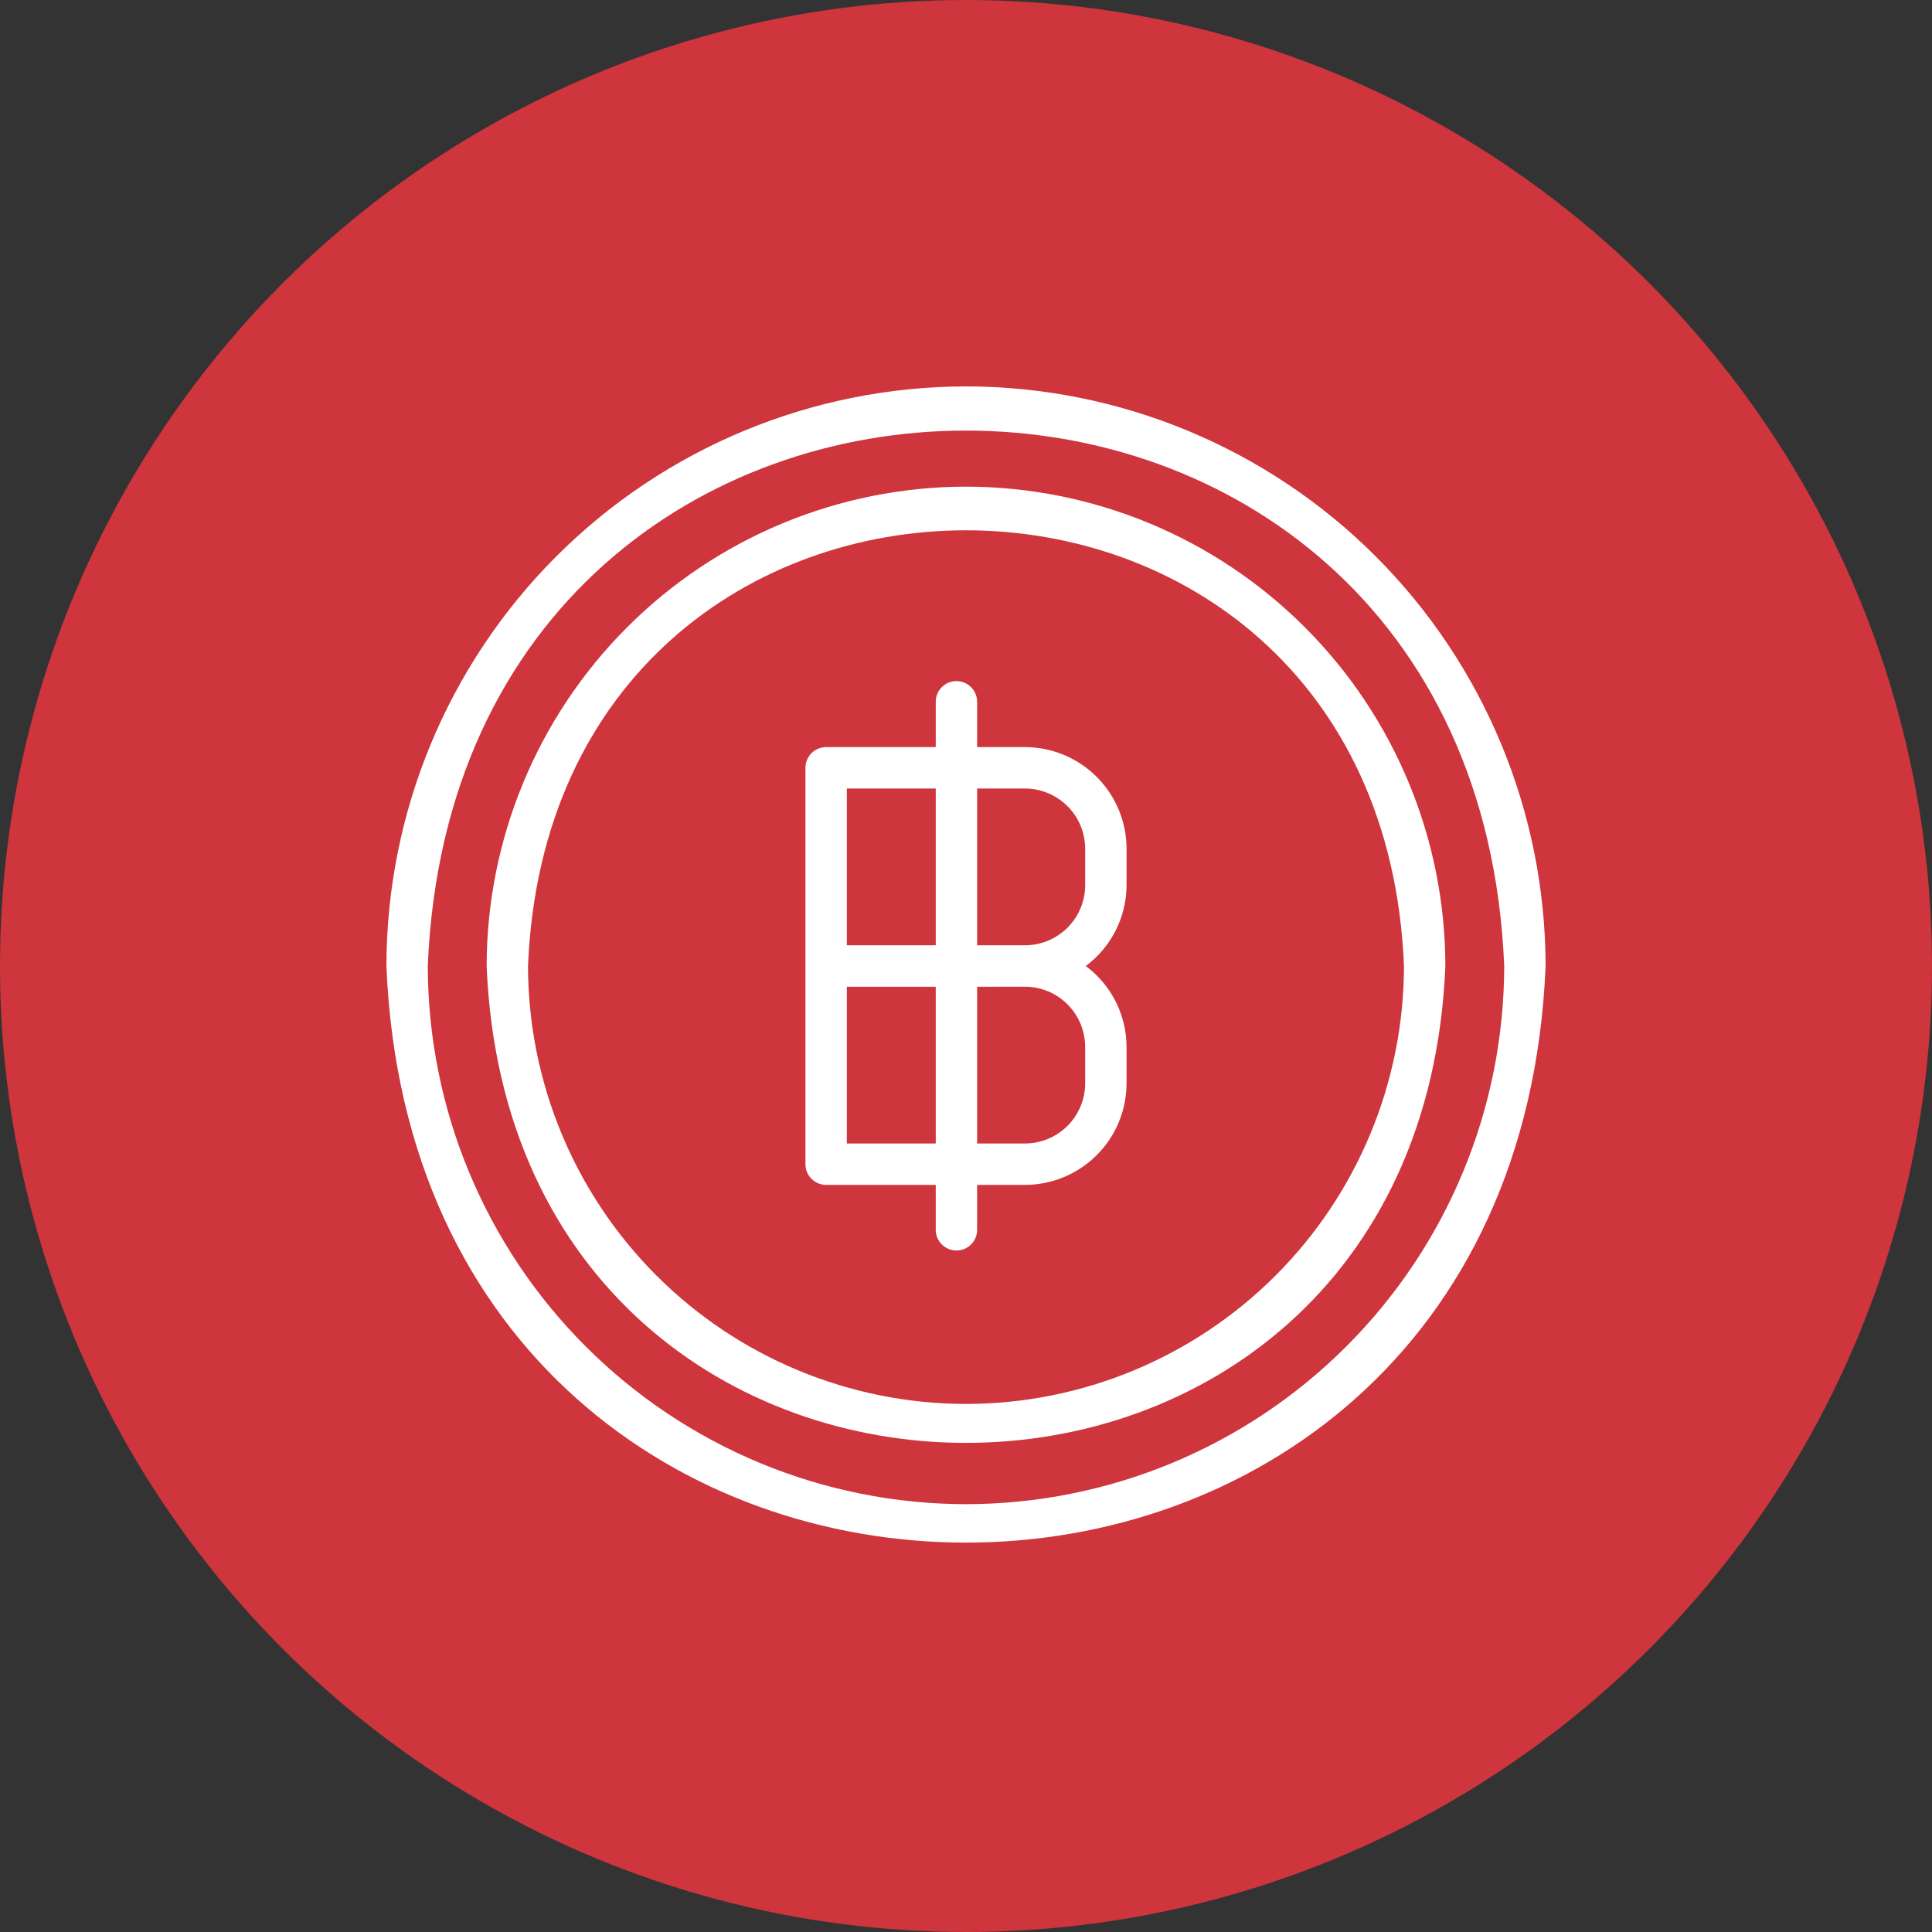
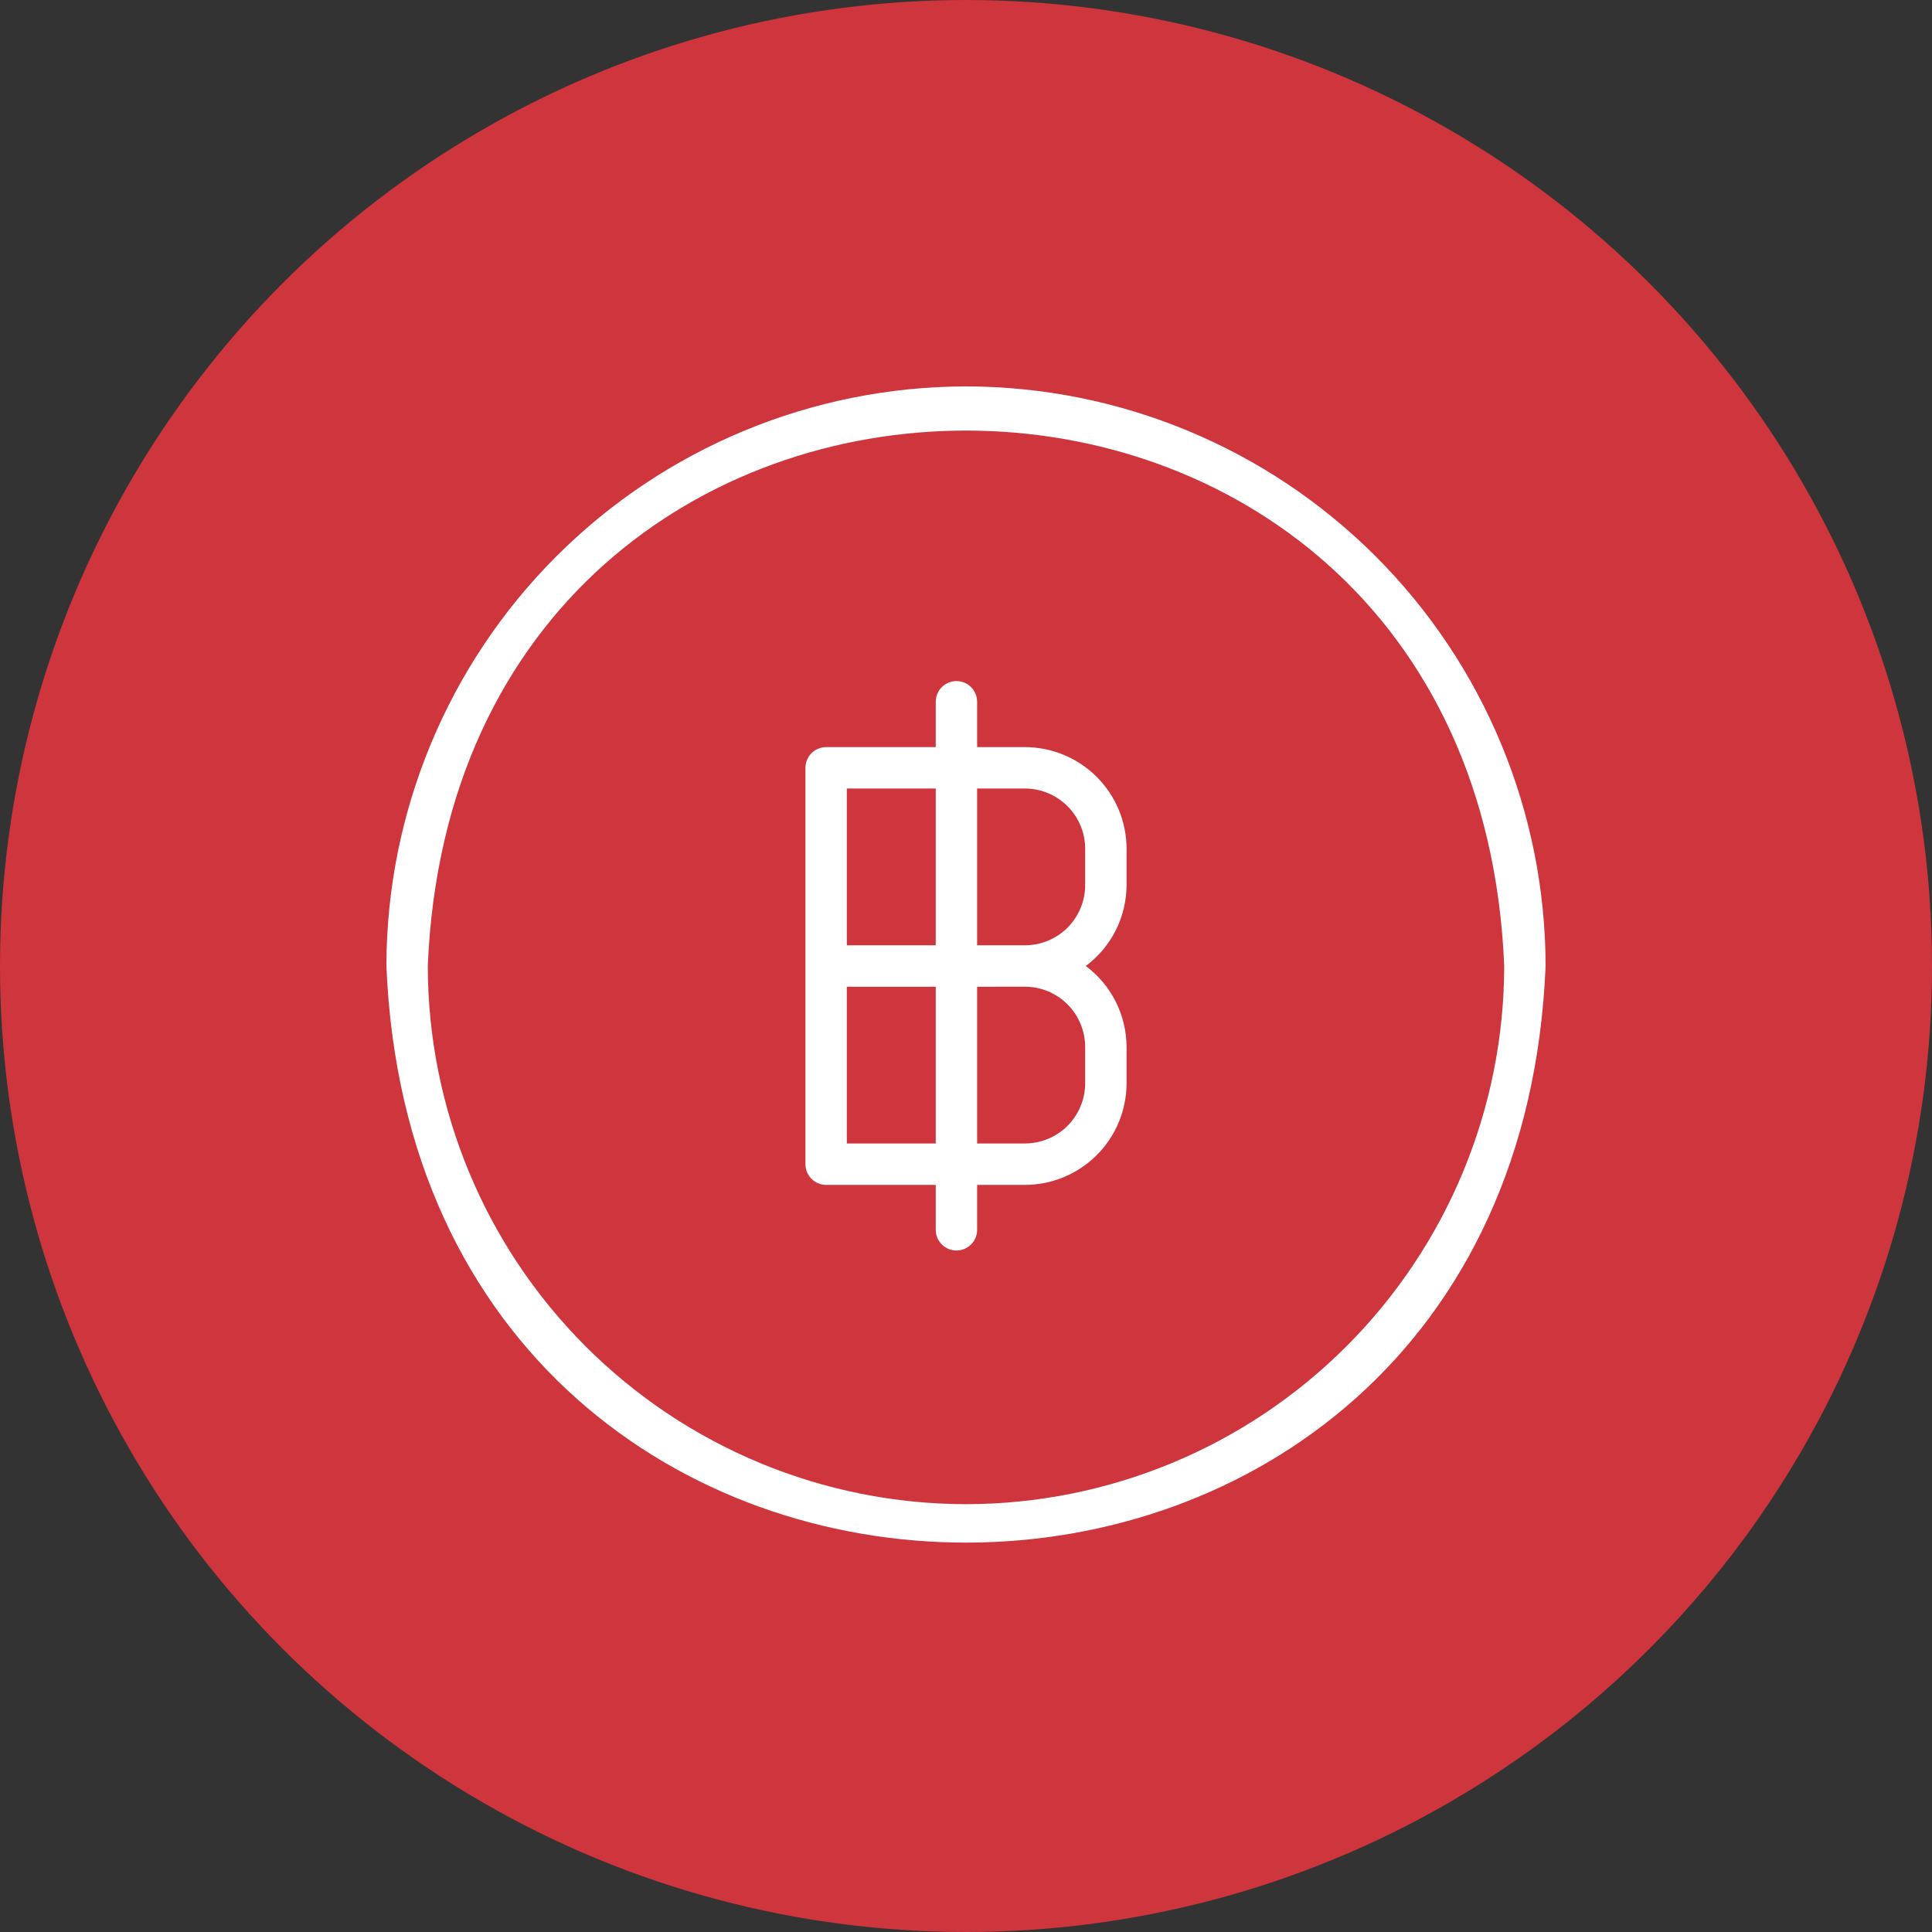
<svg xmlns="http://www.w3.org/2000/svg" width="50" height="50" viewBox="0 0 50 50" fill="none">
  <rect x="0" y="0" width="50" height="50" fill="#333333" stroke="none" />
  <circle cx="25" cy="25" r="23.5" fill="#CE353C" stroke="#CE353C" stroke-width="3" />
  <path d="M25 10C21.023 10.005 17.21 11.586 14.398 14.398C11.586 17.21 10.005 21.023 10 25C10.824 44.9 39.179 44.894 40 25C39.995 21.023 38.414 17.21 35.602 14.398C32.789 11.586 28.977 10.005 25 10ZM25 38.928C21.307 38.924 17.767 37.456 15.156 34.844C12.544 32.233 11.076 28.693 11.071 25C11.836 6.522 38.166 6.527 38.929 25C38.924 28.693 37.456 32.233 34.844 34.844C32.233 37.456 28.693 38.924 25 38.928Z" fill="white" />
-   <path d="M25 12.594C21.711 12.598 18.558 13.906 16.232 16.232C13.906 18.557 12.598 21.711 12.594 25C13.275 41.458 36.727 41.453 37.406 25C37.402 21.711 36.094 18.557 33.768 16.232C31.442 13.906 28.289 12.598 25 12.594ZM25 36.334C21.995 36.331 19.114 35.136 16.989 33.011C14.864 30.886 13.669 28.005 13.665 25C14.288 9.963 35.715 9.968 36.335 25C36.331 28.005 35.136 30.886 33.011 33.011C30.886 35.136 28.005 36.331 25 36.334Z" fill="white" />
  <path d="M26.525 19.335H25.288V18.162C25.288 18.02 25.232 17.884 25.131 17.783C25.031 17.683 24.895 17.626 24.753 17.626C24.61 17.626 24.474 17.683 24.374 17.783C24.273 17.884 24.217 18.02 24.217 18.162V19.335H21.38C21.31 19.335 21.24 19.349 21.175 19.376C21.11 19.403 21.051 19.442 21.001 19.492C20.952 19.542 20.912 19.601 20.885 19.666C20.858 19.731 20.845 19.801 20.845 19.871V30.129C20.845 30.2 20.858 30.269 20.885 30.334C20.912 30.399 20.952 30.458 21.001 30.508C21.051 30.558 21.11 30.597 21.175 30.624C21.24 30.651 21.31 30.665 21.38 30.665H24.217V31.838C24.22 31.979 24.277 32.112 24.378 32.21C24.478 32.308 24.612 32.363 24.753 32.363C24.893 32.363 25.027 32.308 25.128 32.21C25.228 32.112 25.285 31.979 25.288 31.838V30.665H26.525C27.222 30.664 27.891 30.387 28.384 29.894C28.877 29.401 29.155 28.732 29.155 28.035V27.094C29.154 26.687 29.058 26.286 28.875 25.922C28.692 25.559 28.426 25.243 28.1 25C28.426 24.757 28.692 24.442 28.875 24.078C29.058 23.715 29.154 23.314 29.155 22.907V21.966C29.155 21.268 28.877 20.6 28.384 20.107C27.891 19.613 27.222 19.336 26.525 19.335ZM24.217 20.407V24.464H21.916V20.407H24.217ZM21.916 29.593V25.537H24.217V29.593H21.916ZM28.084 27.094V28.035C28.084 28.448 27.919 28.844 27.627 29.137C27.334 29.429 26.938 29.593 26.525 29.593H25.288V25.537C25.296 25.536 26.526 25.538 26.533 25.536C26.945 25.538 27.339 25.703 27.629 25.995C27.92 26.287 28.083 26.682 28.084 27.094ZM26.525 24.464H25.288V20.407H26.525C26.938 20.407 27.334 20.572 27.627 20.864C27.919 21.156 28.084 21.552 28.084 21.966V22.907C28.084 23.32 27.919 23.716 27.627 24.008C27.334 24.3 26.938 24.464 26.525 24.464Z" fill="white" />
</svg>